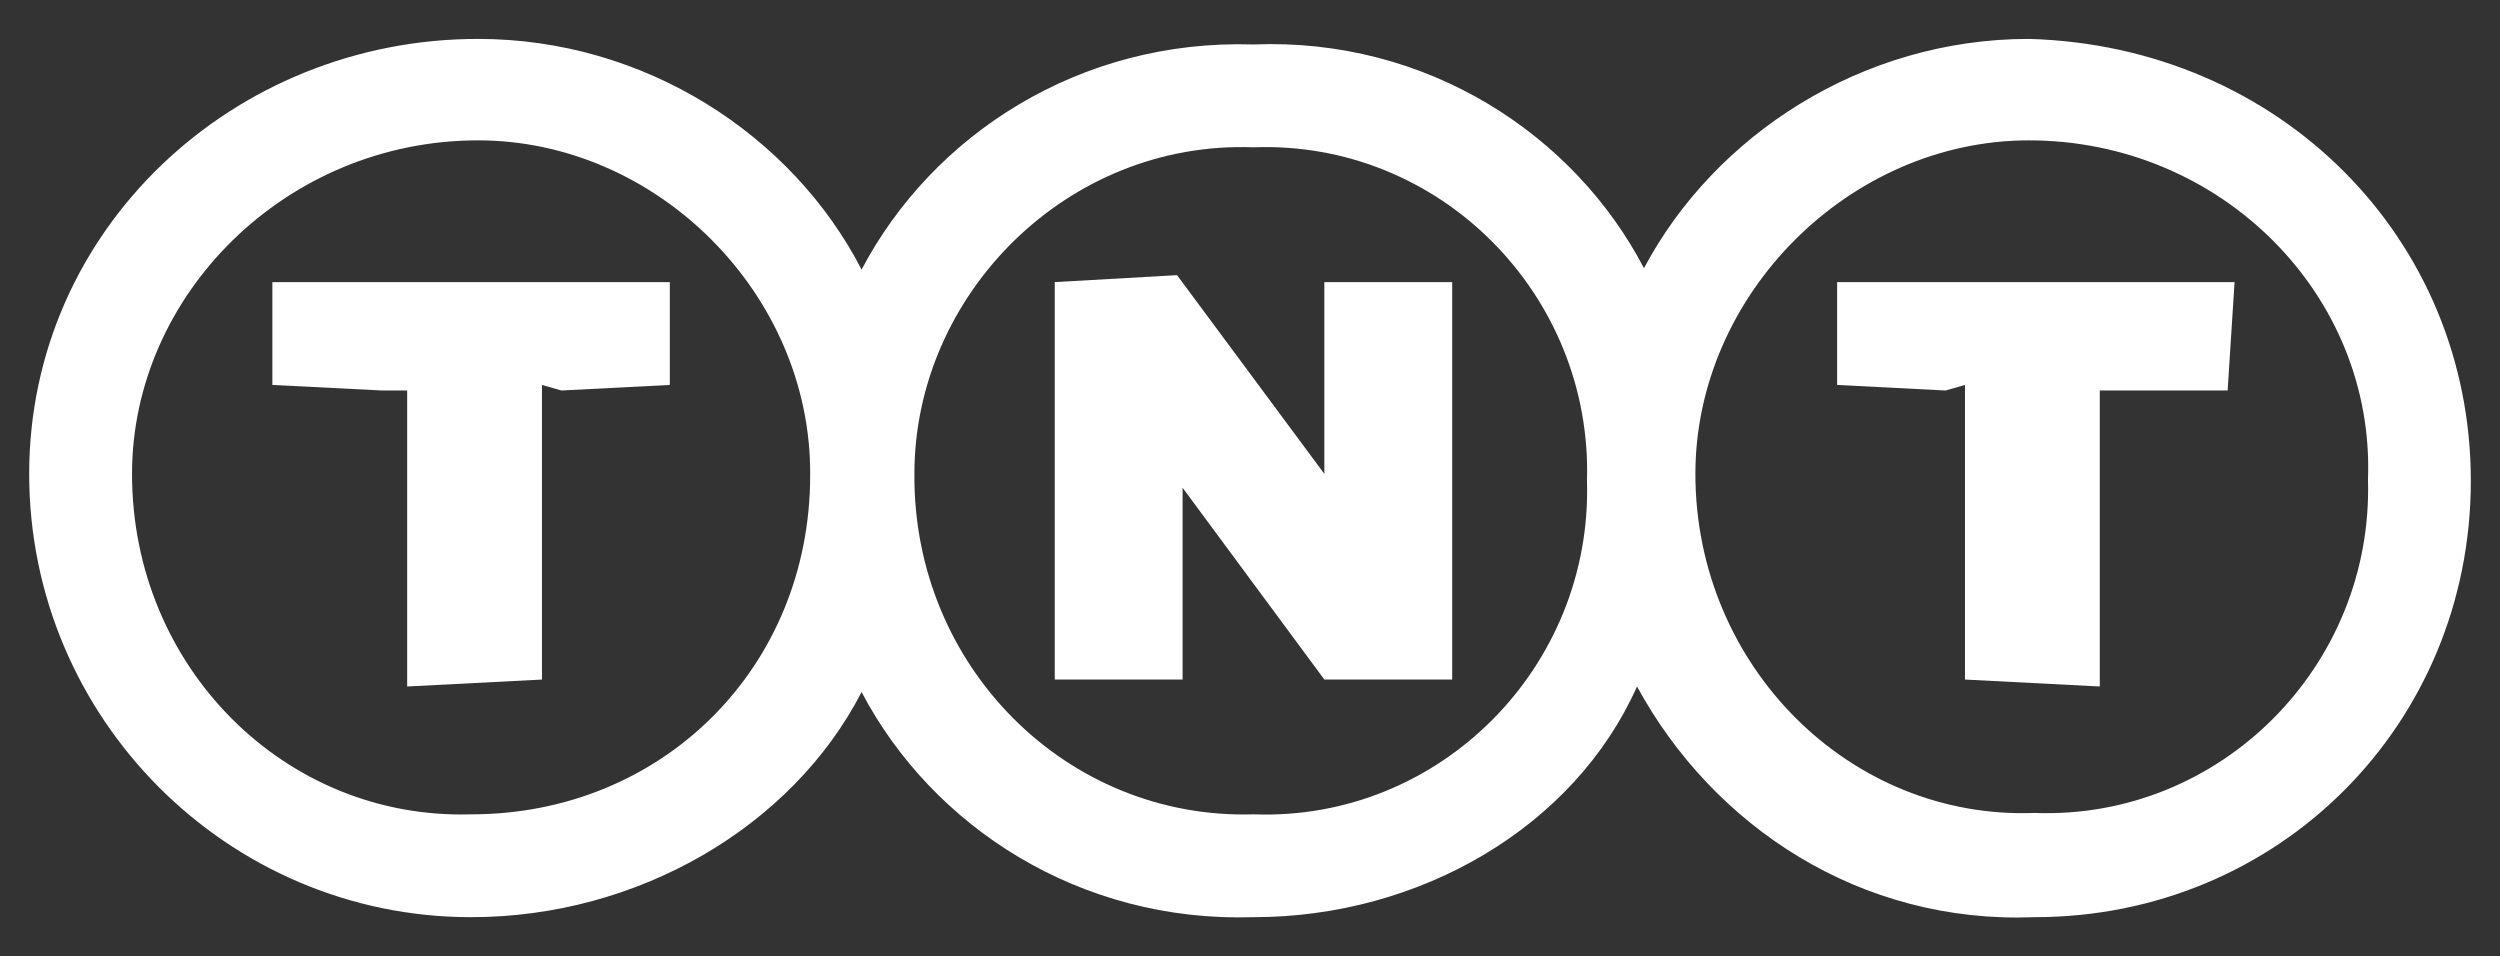
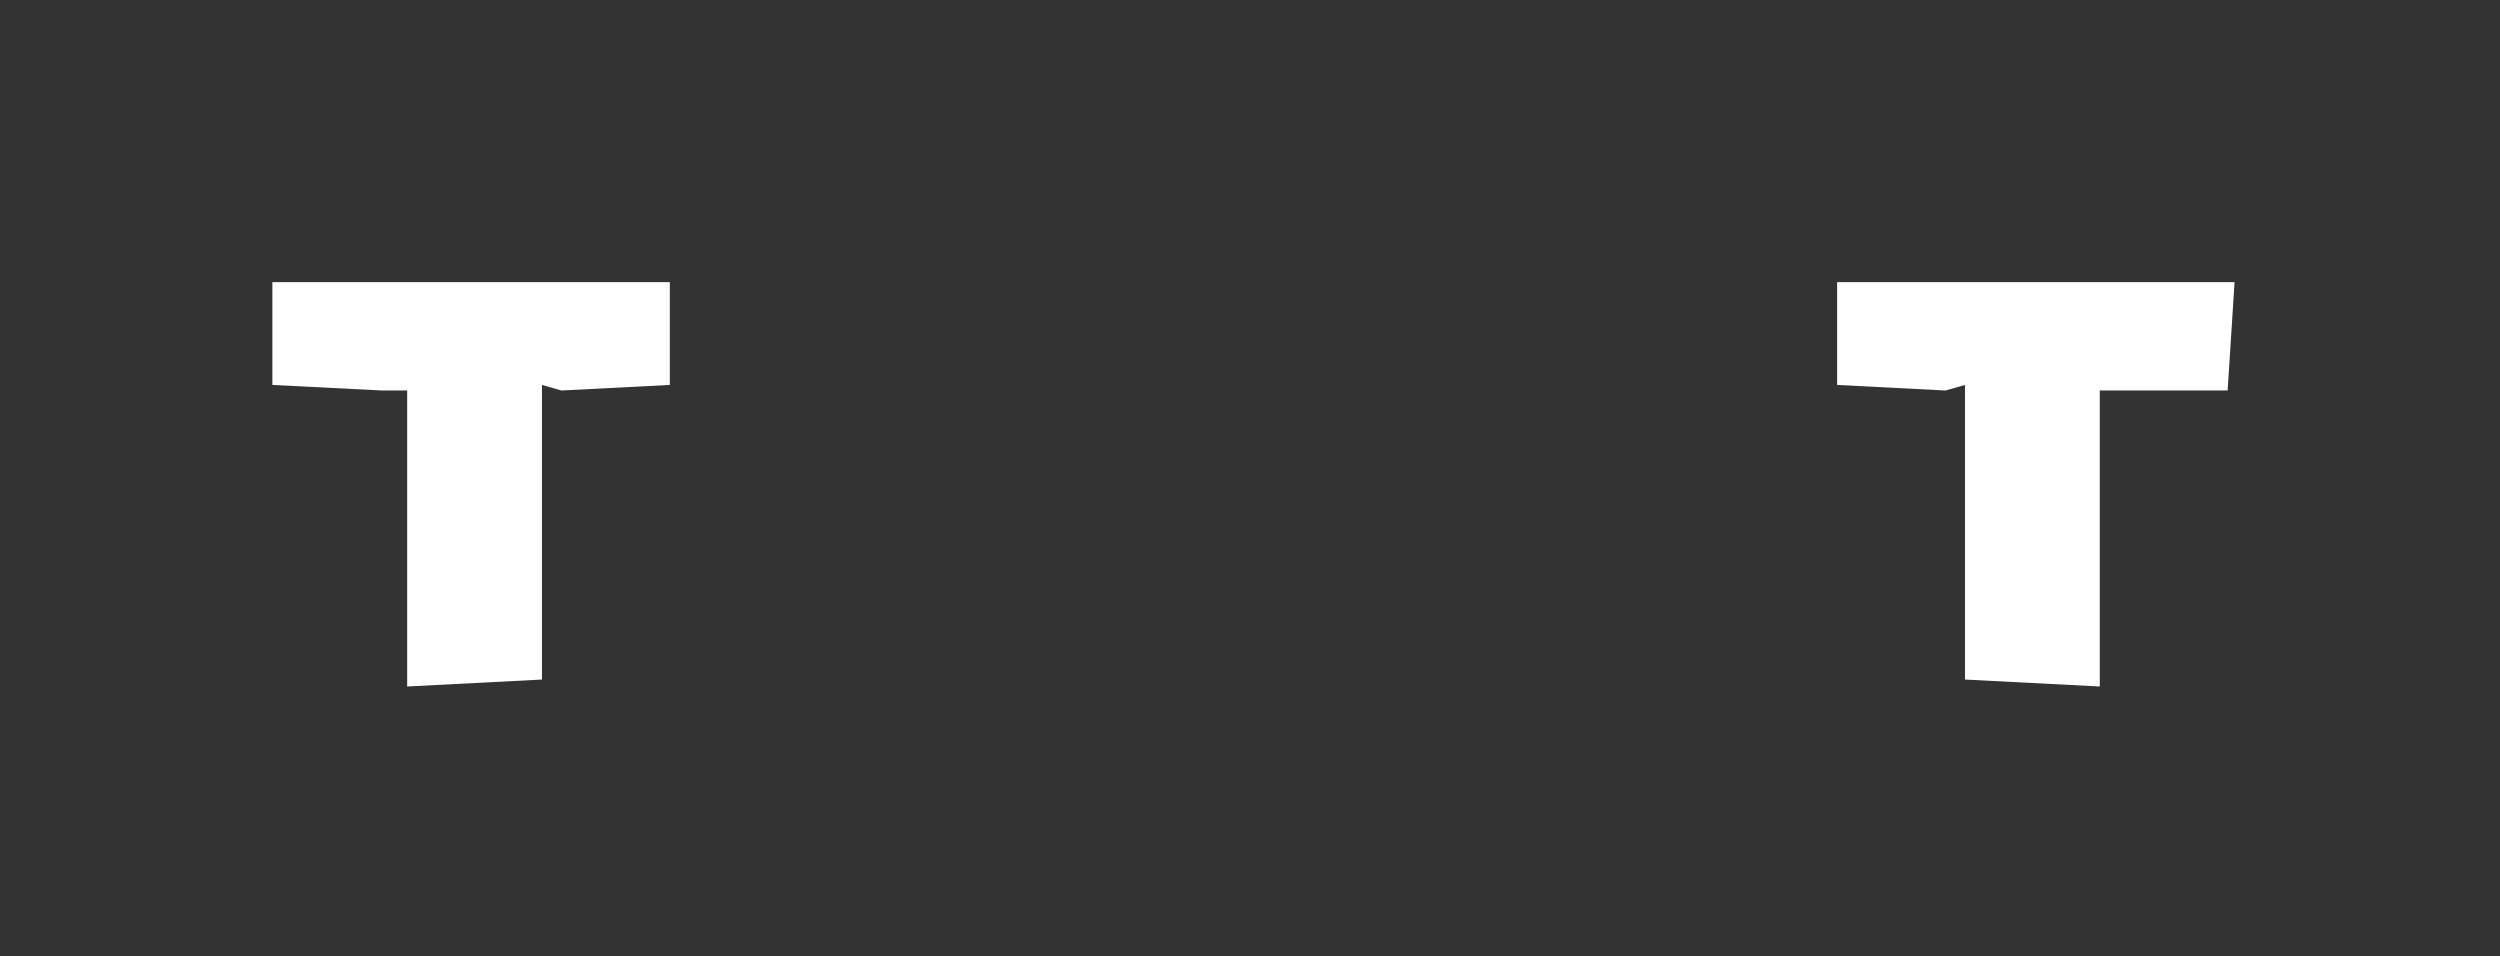
<svg xmlns="http://www.w3.org/2000/svg" version="1.1" id="Calque_1" x="0px" y="0px" viewBox="0 0 179.9 68.8" enable-background="new 0 0 179.9 68.8" xml:space="preserve">
  <rect x="0" y="0" width="179.9" height="68.8" fill="#333333" stroke="none" />
  <g>
-     <path fill-rule="evenodd" clip-rule="evenodd" fill="#FFFFFF" d="M34.4,10.1c-13.8,0-24.9,11.1-24.9,24C9.5,48,20.5,59,33.9,58.6   c13.8,0,24.4-10.6,24.4-24.4C58.4,21.2,47.3,10.1,34.4,10.1L34.4,10.1z M90.2,10.6c-13.4-0.5-24.4,10.6-24.4,23.5   C65.7,48,76.8,59,90.2,58.6c13.4,0.5,24.4-10.6,24-24C114.6,21.2,103.6,10.1,90.2,10.6L90.2,10.6z M146,10.1c-12.9,0-24,11.1-24,24   c0,13.8,11.1,24.9,24.4,24.4c13.4,0.5,24.4-10.6,24-24C170.9,21.2,159.8,10.1,146,10.1L146,10.1z M62,19.4   C67.1,9.7,77.7,2.8,90.2,3.2c12.5-0.5,23.1,6.5,28.1,16.1C123.4,9.7,134,2.8,146,2.8c18,0.5,31.8,14.3,31.8,31.8   c0,17.5-13.8,31.4-31.4,31.4c-12.5,0.5-23.1-6.5-28.6-16.6C113.3,59.5,102.2,66,90.2,66C77.7,66.4,67.1,59.5,62,49.8   C57,59.5,45.9,66,33.9,66C16.4,66,2.1,51.7,2.1,34.1S16.8,2.8,34.4,2.8C46.4,2.8,57,9.7,62,19.4L62,19.4z" />
    <polygon fill-rule="evenodd" clip-rule="evenodd" fill="#FFFFFF" points="132.2,20.3 160.8,20.3 160.3,28.1 152.9,28.1 151.1,28.1    151.1,49.4 141.4,48.9 141.4,27.7 140,28.1 132.2,27.7 132.2,20.3  " />
    <polygon fill-rule="evenodd" clip-rule="evenodd" fill="#FFFFFF" points="19.6,20.3 48.2,20.3 48.2,27.7 40.4,28.1 39,27.7    39,48.9 29.3,49.4 29.3,28.1 27.5,28.1 19.6,27.7 19.6,20.3  " />
-     <polygon fill-rule="evenodd" clip-rule="evenodd" fill="#FFFFFF" points="85.1,48.9 85.1,34.1 85.1,35.1 95.3,48.9 104.5,48.9    104.5,20.3 95.3,20.3 95.3,35.1 95.3,34.1 84.7,19.8 75.9,20.3 75.9,48.9 85.1,48.9  " />
  </g>
</svg>